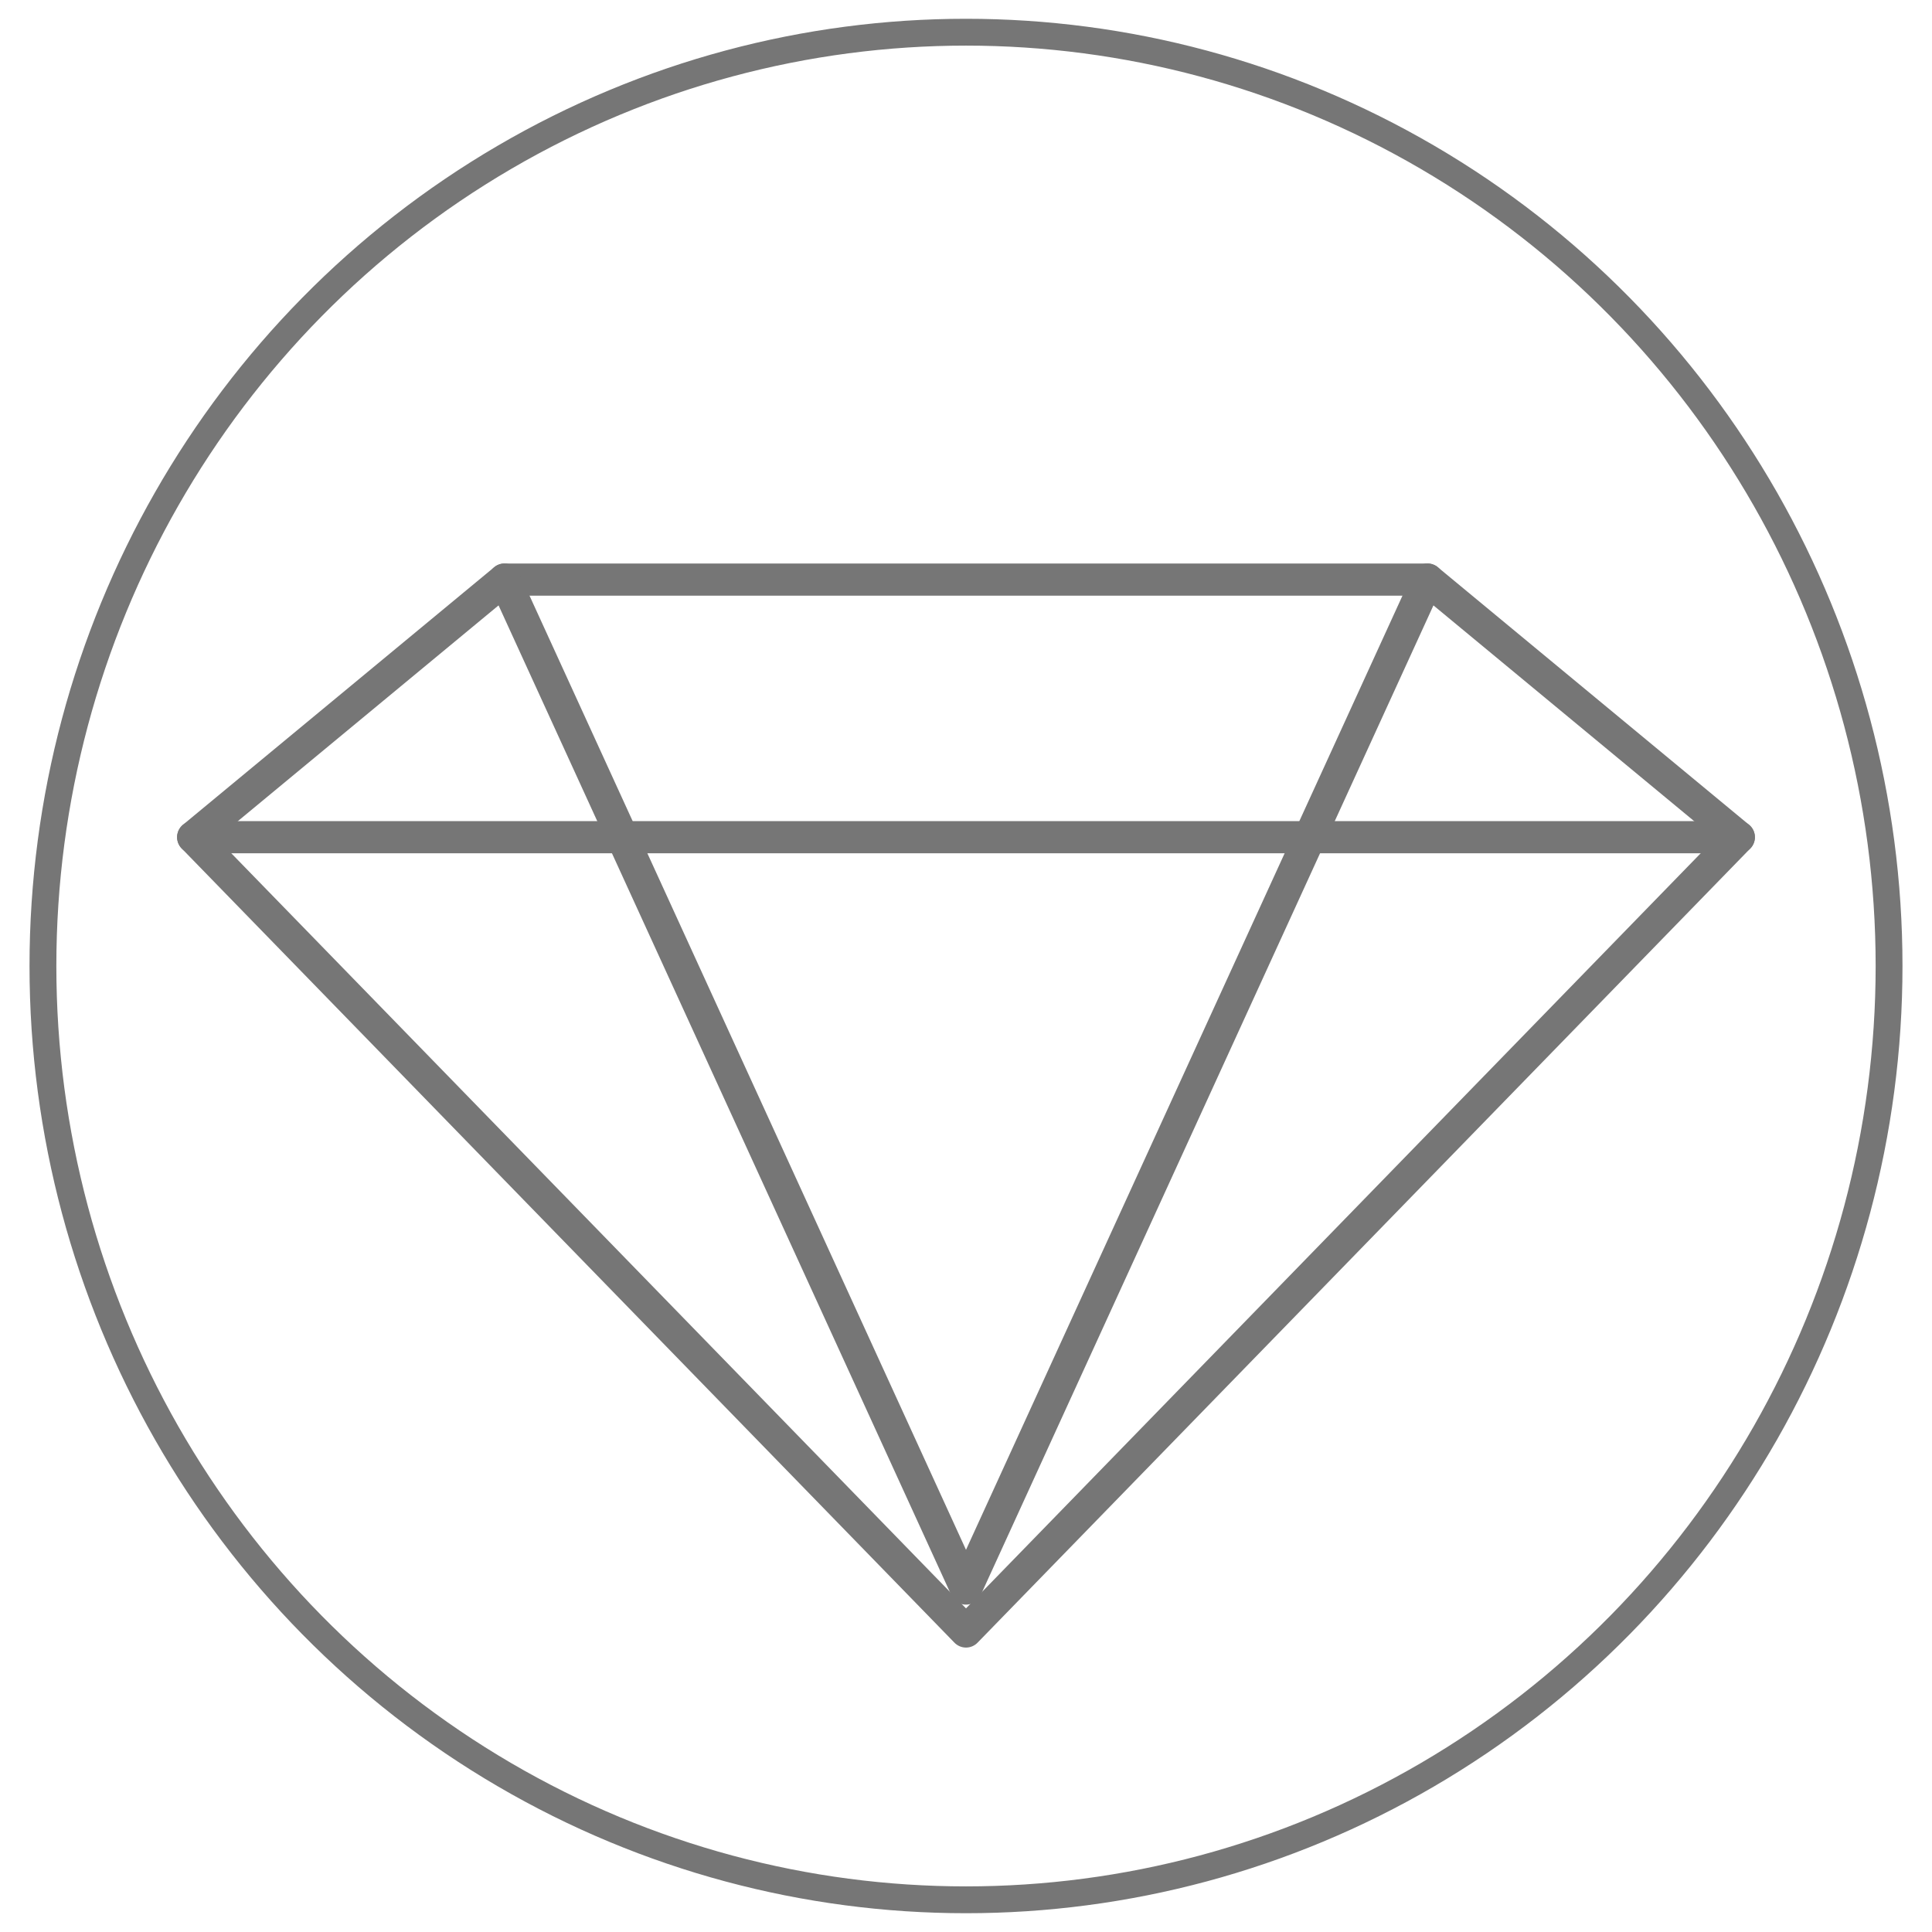
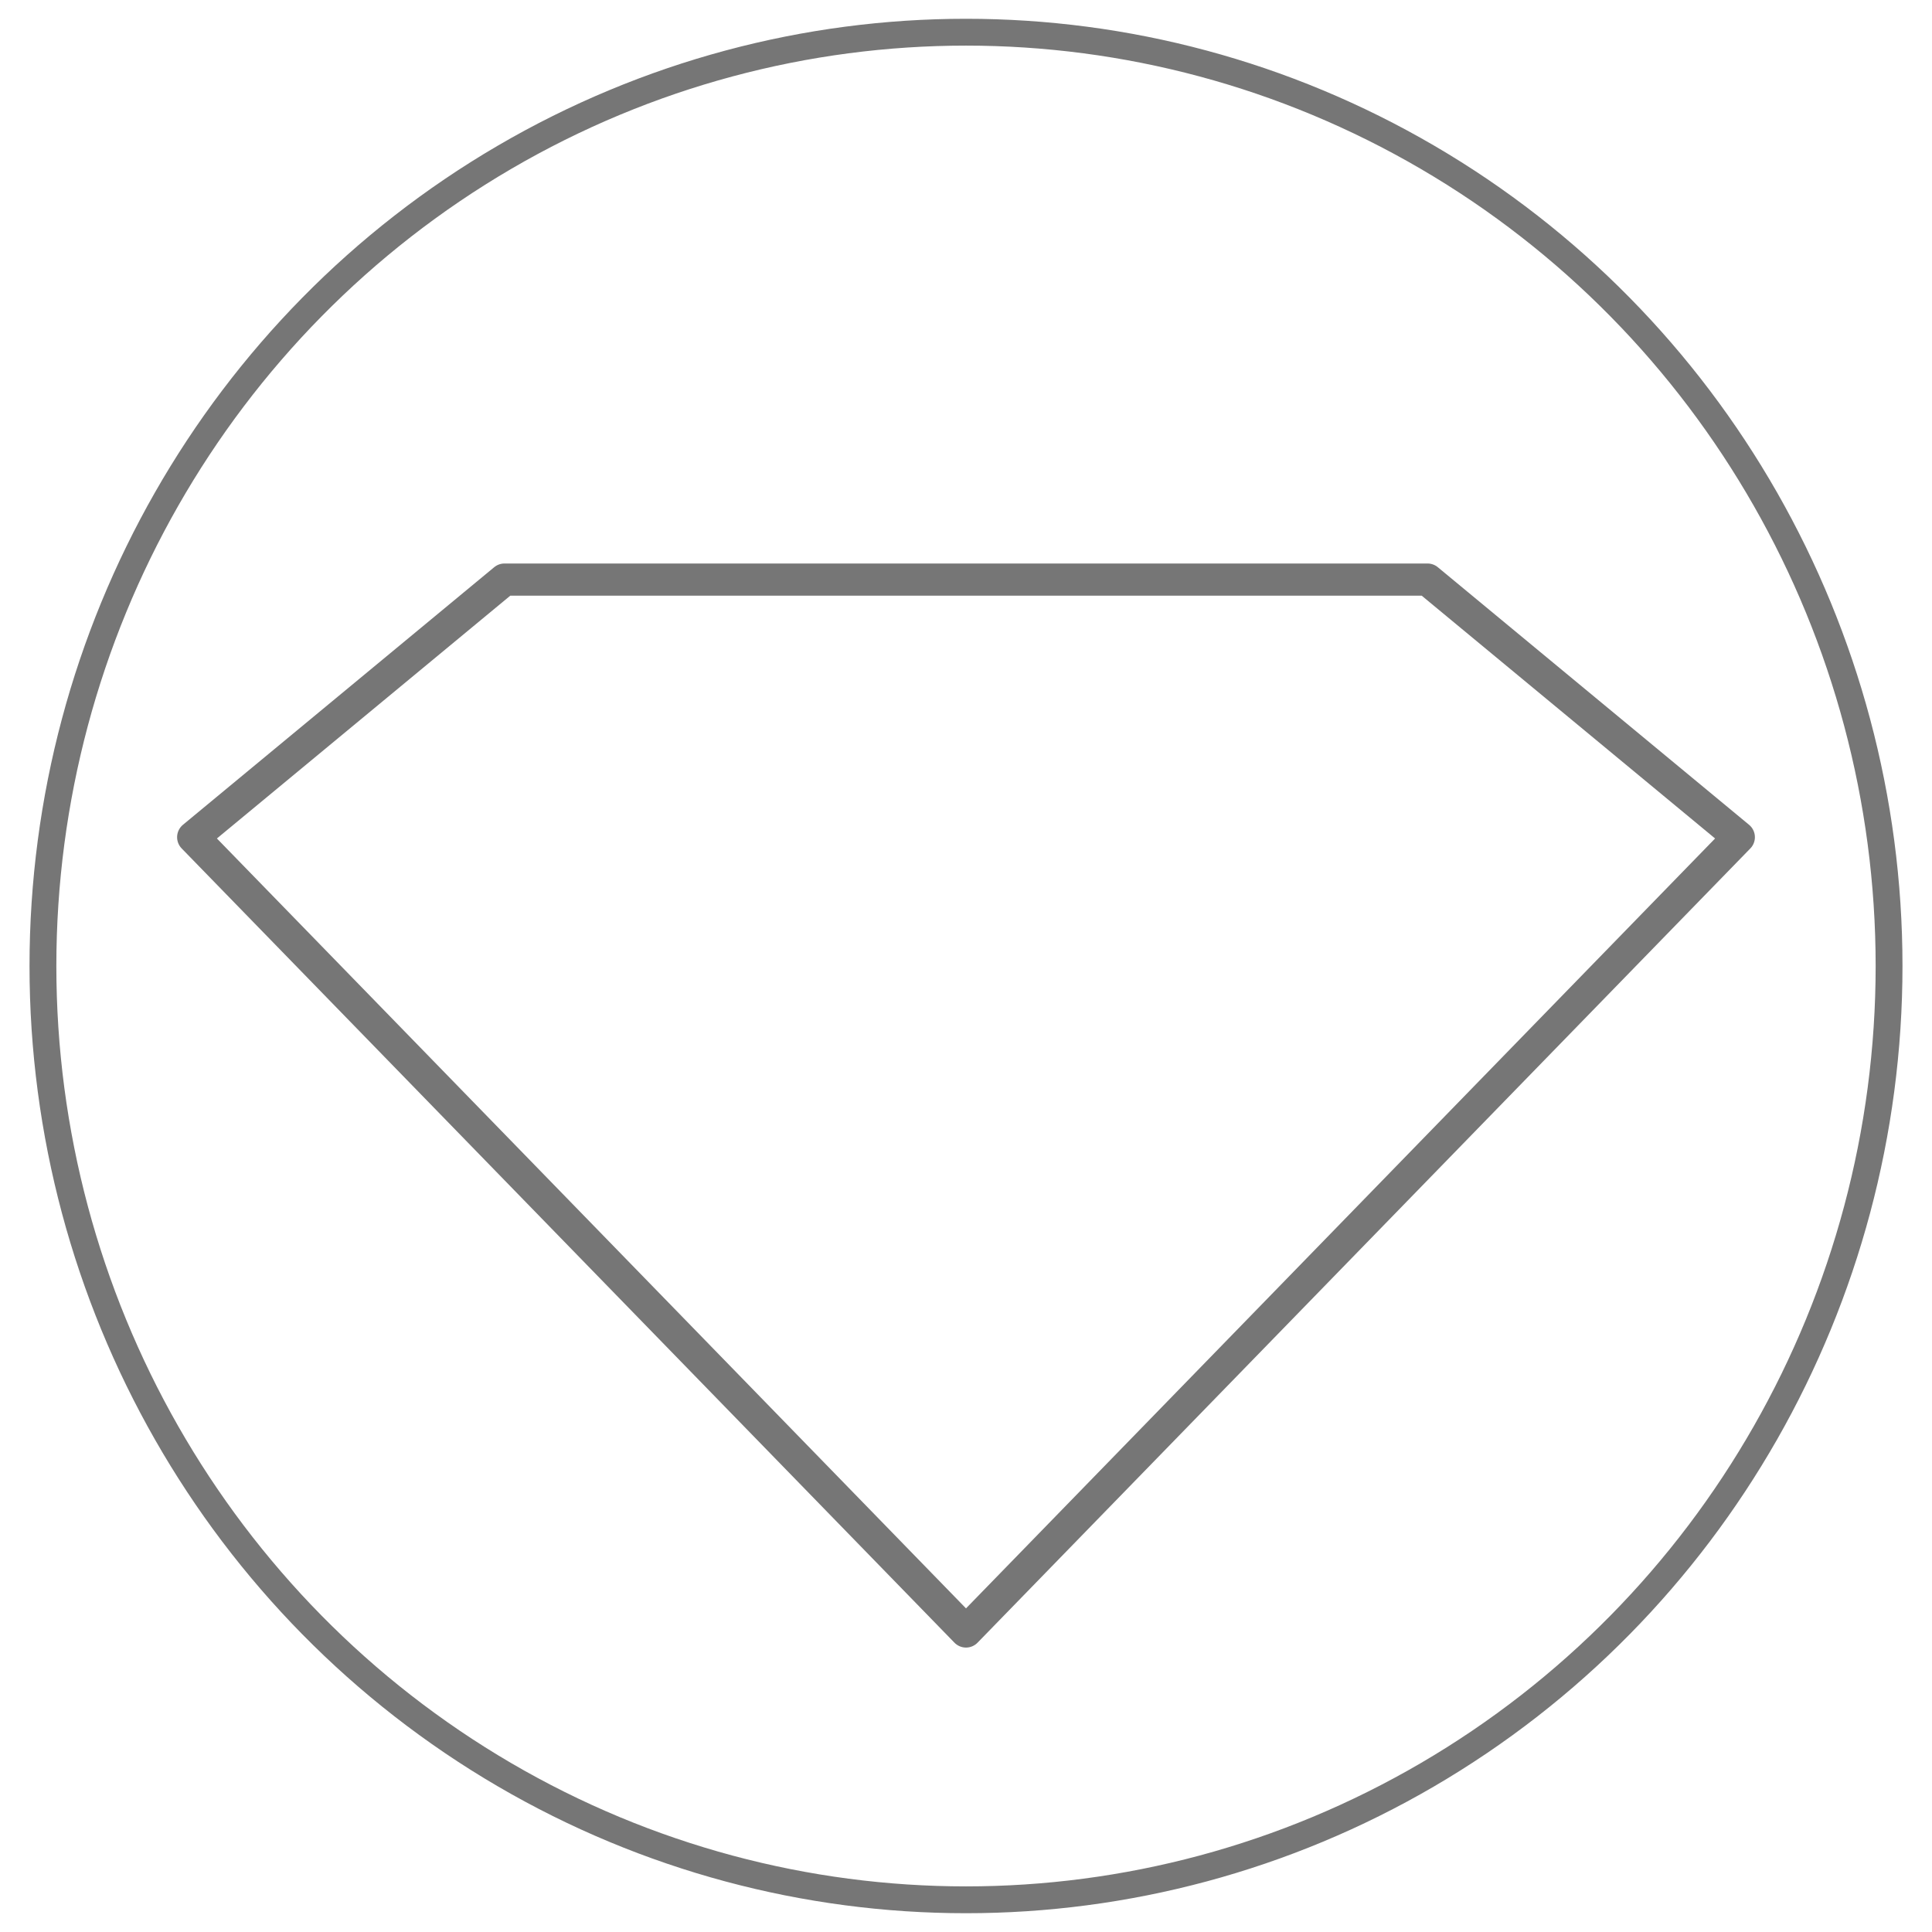
<svg xmlns="http://www.w3.org/2000/svg" version="1.1" id="Ebene_1" x="0px" y="0px" viewBox="0 0 18 18" style="enable-background:new 0 0 18 18;" xml:space="preserve">
  <style type="text/css">
	.st0{fill:none;stroke:#767676;stroke-width:0.3;stroke-linecap:round;stroke-linejoin:round;}
	.st1{fill:none;stroke:#767676;stroke-width:0.25;stroke-linecap:round;stroke-miterlimit:10;}
</style>
  <g id="Ebene_2_1_">
    <g id="Ebene_1-2">
      <polygon class="st0" points="4.7,5.4 1.8,7.8 9,15.2 16.2,7.8 13.3,5.4   " />
-       <line class="st0" x1="1.8" y1="7.8" x2="16.2" y2="7.8" />
-       <polyline class="st0" points="4.7,5.4 9,14.8 13.3,5.4   " />
      <ellipse class="st1" cx="9" cy="9" rx="8.6" ry="8.7" />
    </g>
  </g>
</svg>